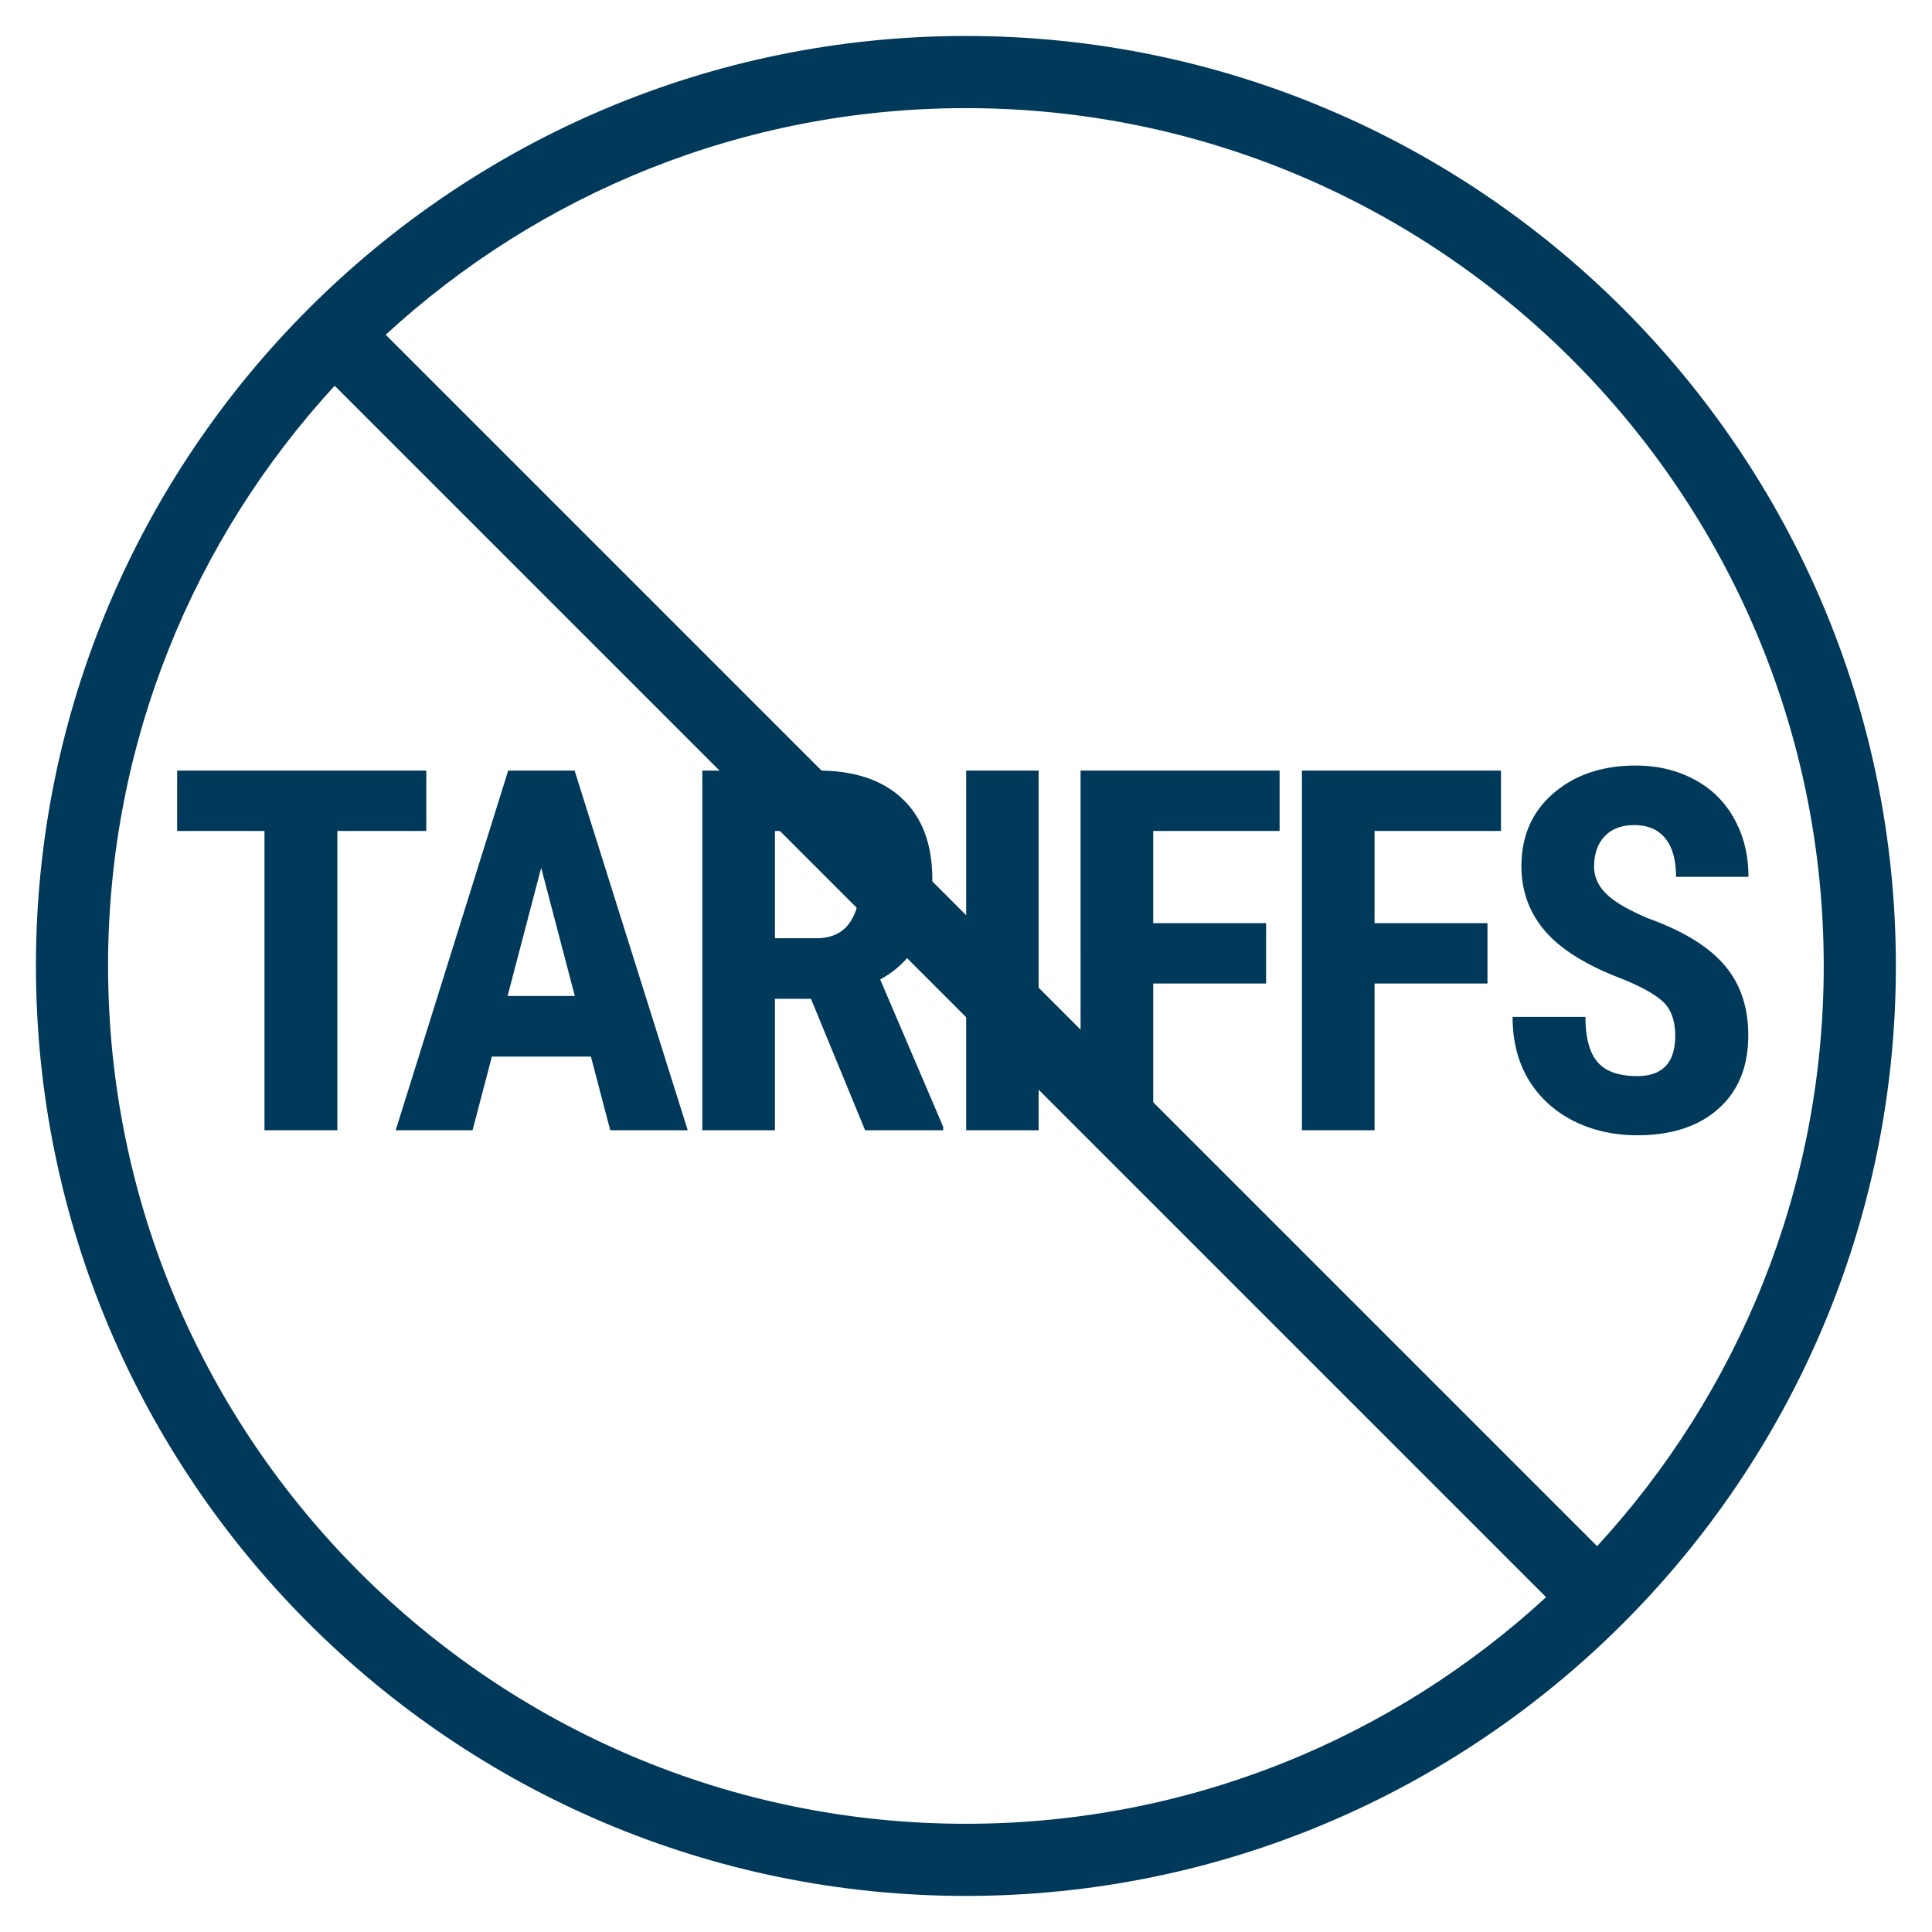
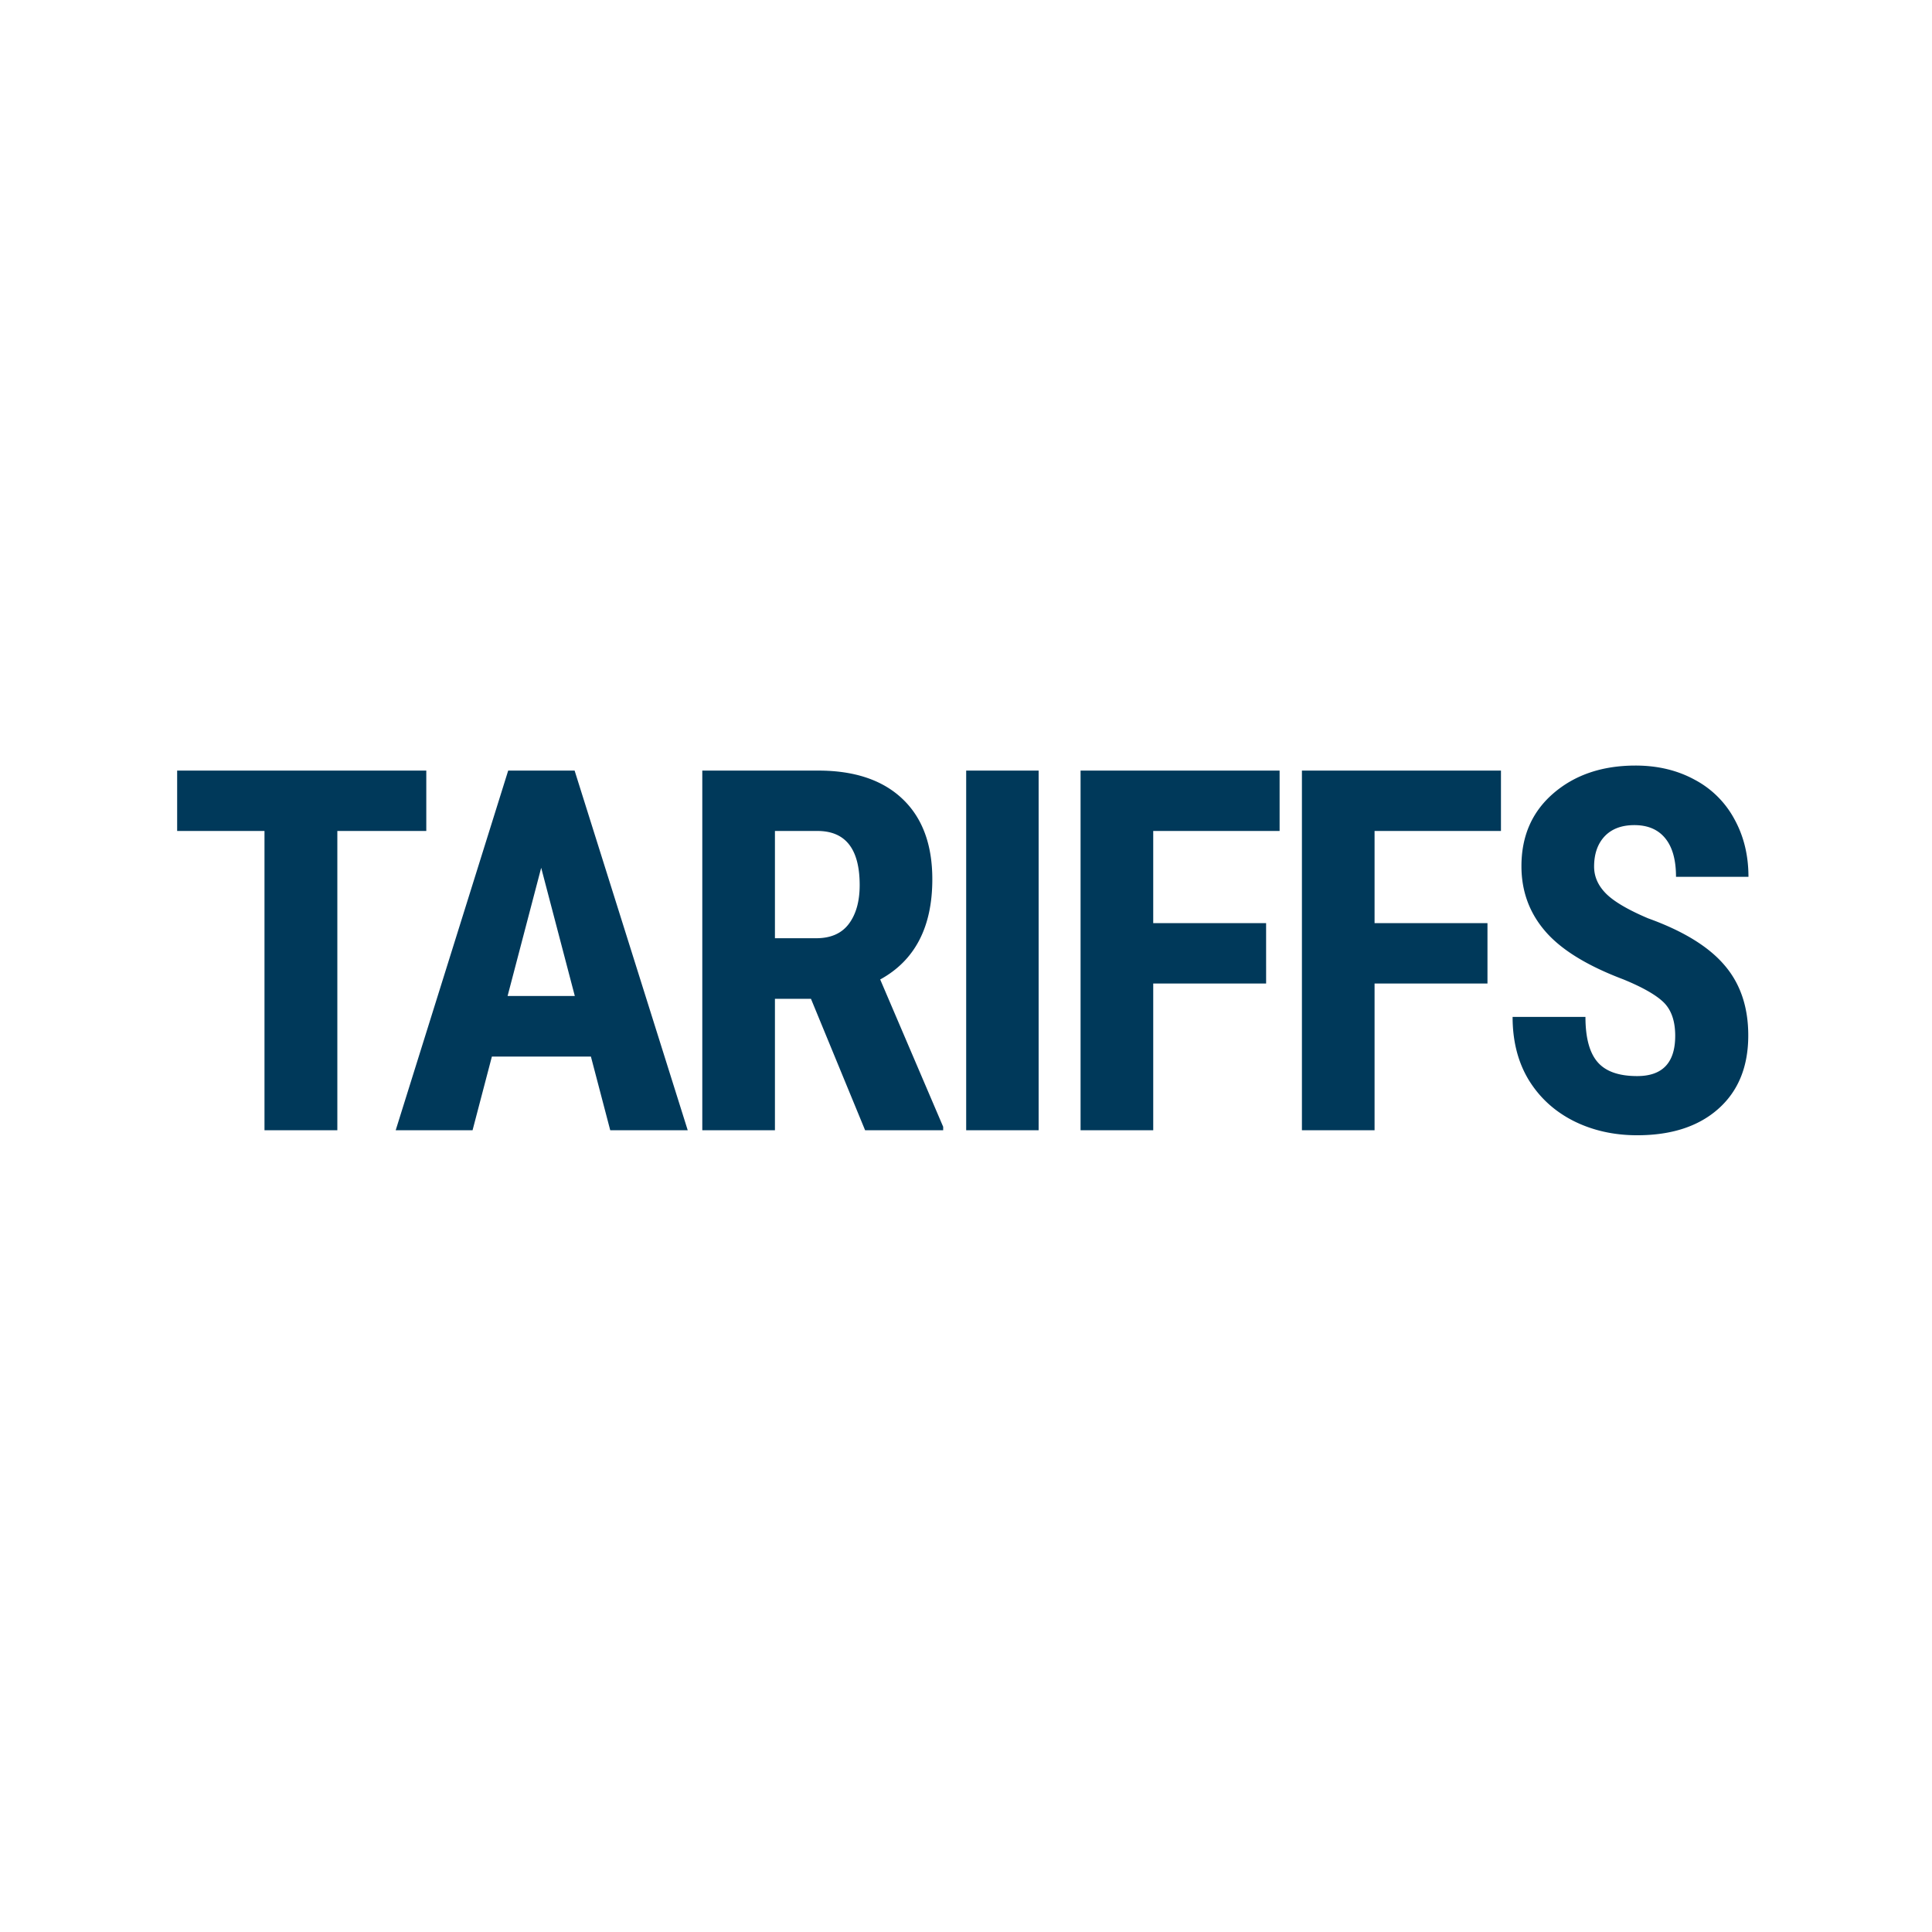
<svg xmlns="http://www.w3.org/2000/svg" width="200" height="200" version="1.0" viewBox="0 0 150 150">
  <defs>
    <clipPath id="a">
      <path d="M2.79 2.45h144.75V147.2H2.79Zm0 0" />
    </clipPath>
  </defs>
  <g clip-path="url(#a)">
-     <path fill="#00395a" d="M2.79 74.996c0 39.813 32.39 72.203 72.202 72.203 39.813 0 72.203-32.39 72.203-72.203 0-39.812-32.39-72.203-72.203-72.203-39.812 0-72.203 32.39-72.203 72.203Zm5.6 0c0-17.355 6.676-33.18 17.594-45.047l94.055 94.055c-11.867 10.918-27.691 17.594-45.047 17.594-36.722 0-66.601-29.875-66.601-66.602Zm133.204 0c0 17.36-6.676 33.184-17.594 45.047L29.945 25.988C41.812 15.074 57.637 8.395 74.992 8.395c36.723 0 66.602 29.878 66.602 66.601Zm0 0" />
-   </g>
+     </g>
  <path fill="#00395a" d="M33.097 64.516h-6.906V87.75h-5.656V64.516h-6.781v-4.688h19.343ZM45.878 82.031H38.19l-1.5 5.719h-5.968l8.734-27.922h5.156l8.782 27.922h-6.016Zm-6.469-4.703h5.219l-2.61-9.953ZM62.963 77.547h-2.797V87.75h-5.64V59.828h9c2.82 0 5.004.734 6.547 2.203 1.539 1.461 2.312 3.54 2.312 6.235 0 3.71-1.351 6.304-4.047 7.78l4.89 11.438v.266h-6.062Zm-2.797-4.703h3.204c1.125 0 1.968-.367 2.53-1.11.563-.75.845-1.754.845-3.015 0-2.801-1.094-4.203-3.282-4.203h-3.297ZM80.639 87.75h-5.625V59.828h5.625ZM98.301 76.36h-8.765v11.39h-5.641V59.828h15.453v4.688h-9.812v7.156H98.3ZM115.487 76.36h-8.766v11.39h-5.64V59.828h15.453v4.688h-9.813v7.156h8.766ZM130.063 80.422c0-1.133-.293-1.992-.875-2.578-.586-.582-1.641-1.188-3.172-1.813-2.805-1.062-4.82-2.304-6.047-3.734-1.23-1.426-1.844-3.11-1.844-5.047 0-2.352.832-4.242 2.5-5.672 1.664-1.426 3.785-2.14 6.36-2.14 1.718 0 3.242.367 4.578 1.093a7.446 7.446 0 0 1 3.093 3.063c.727 1.312 1.094 2.808 1.094 4.484h-5.625c0-1.312-.277-2.305-.828-2.984-.555-.688-1.355-1.032-2.406-1.032-.992 0-1.762.293-2.313.875-.543.586-.812 1.368-.812 2.344 0 .774.304 1.469.922 2.094.613.617 1.703 1.258 3.265 1.922 2.719.98 4.692 2.187 5.922 3.625 1.238 1.43 1.86 3.25 1.86 5.469 0 2.43-.778 4.328-2.329 5.703-1.543 1.367-3.64 2.047-6.296 2.047-1.813 0-3.461-.371-4.938-1.11-1.48-.75-2.64-1.812-3.484-3.187-.836-1.383-1.25-3.016-1.25-4.89h5.656c0 1.605.312 2.773.937 3.5.625.73 1.649 1.093 3.079 1.093 1.968 0 2.953-1.04 2.953-3.125Zm0 0" />
</svg>